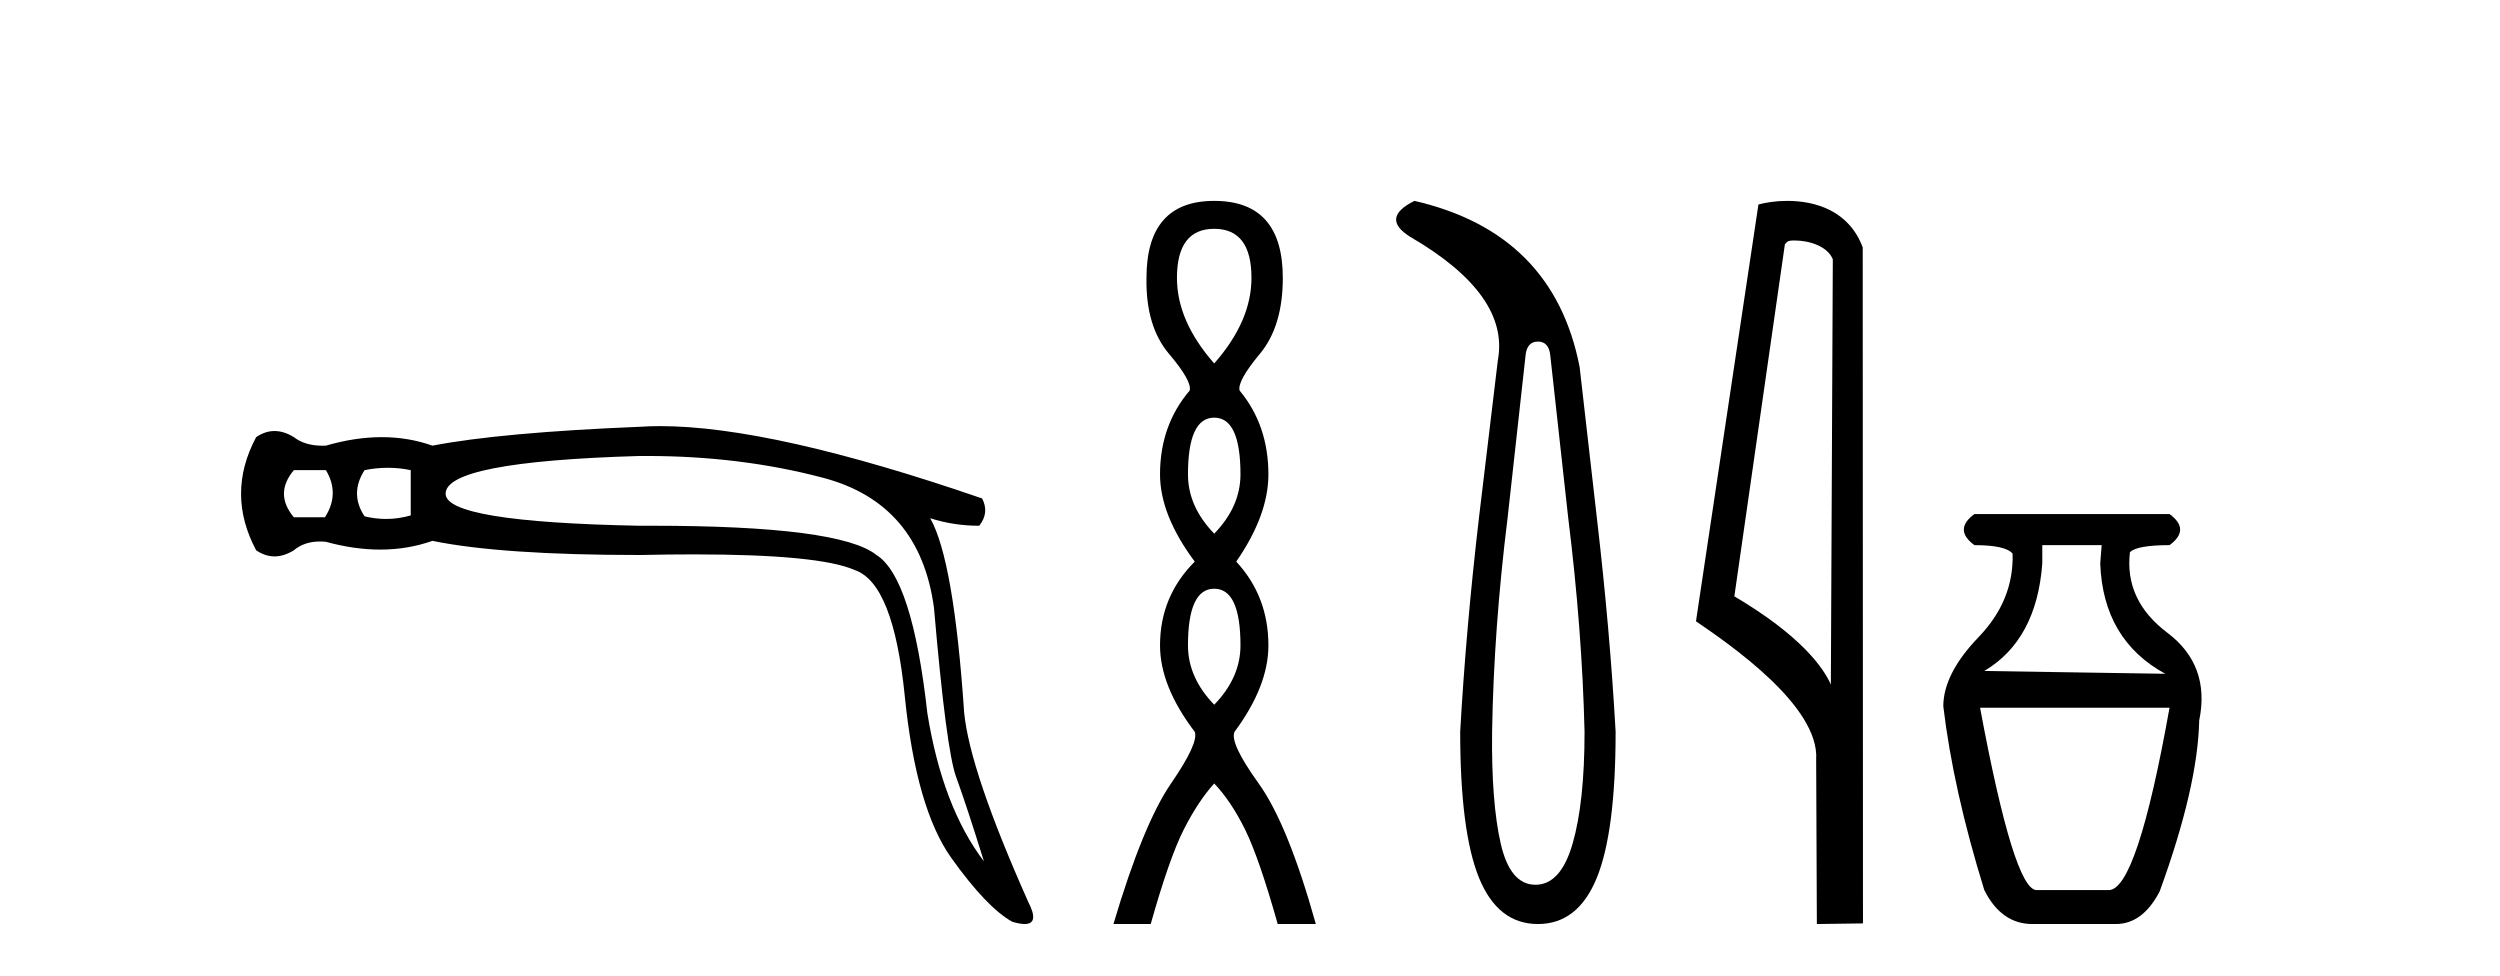
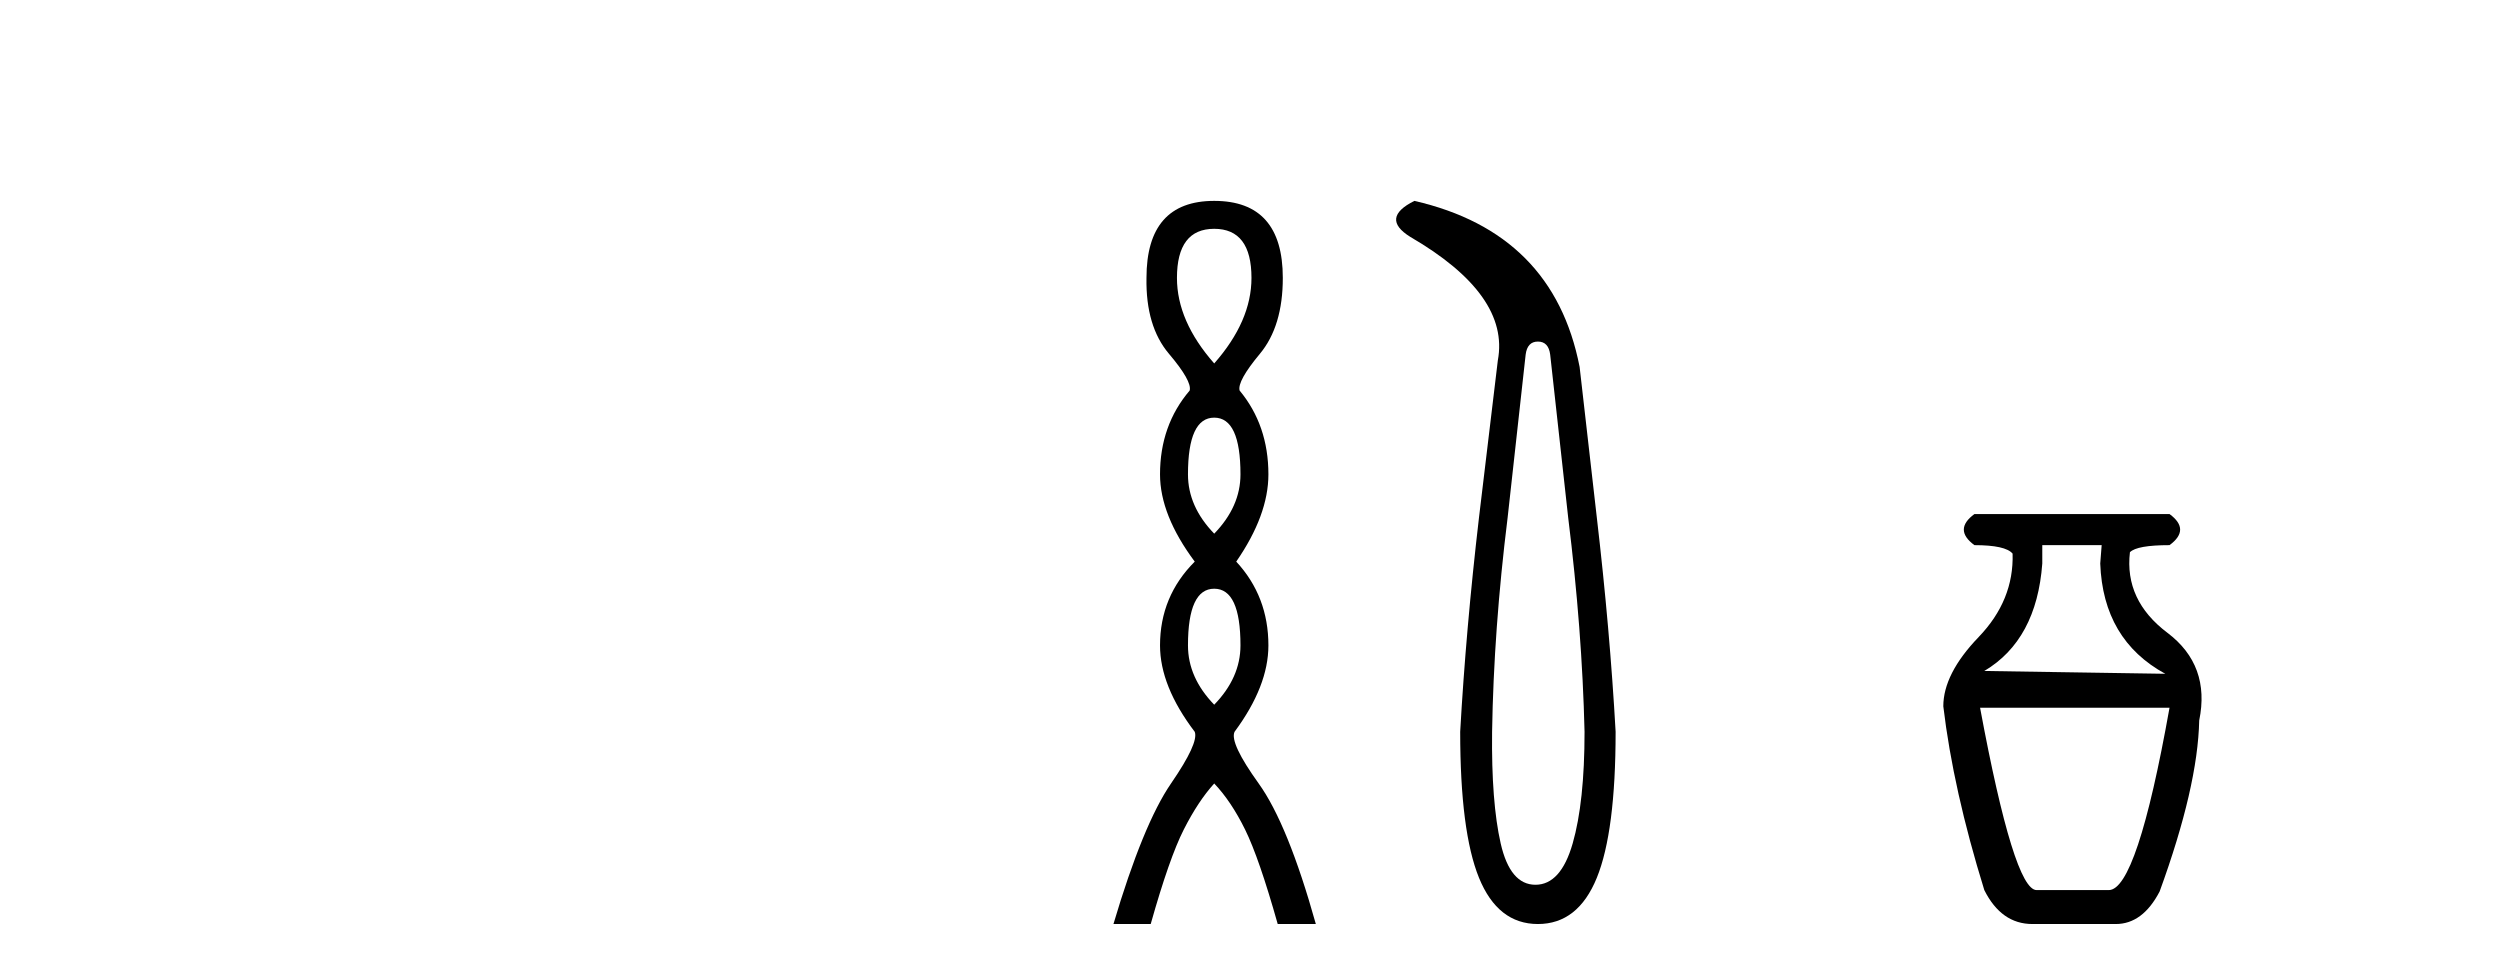
<svg xmlns="http://www.w3.org/2000/svg" width="105.0" height="41.0">
-   <path d="M 13.688 19.746 Q 14.282 20.736 13.648 21.726 L 12.342 21.726 Q 11.51 20.736 12.342 19.746 ZM 16.291 19.647 Q 16.776 19.647 17.251 19.746 L 17.251 21.647 Q 16.74 21.796 16.217 21.796 Q 15.768 21.796 15.311 21.686 Q 14.678 20.736 15.311 19.746 Q 15.806 19.647 16.291 19.647 ZM 27.162 19.151 Q 31.096 19.151 34.555 20.063 Q 38.633 21.132 39.227 25.527 Q 39.742 31.506 40.158 32.635 Q 40.573 33.763 41.326 36.179 Q 39.584 33.882 38.95 29.962 Q 38.316 24.26 36.812 23.31 Q 35.276 22.081 27.373 22.081 Q 27.126 22.081 26.873 22.082 Q 18.716 21.924 18.716 20.736 Q 18.716 19.39 26.834 19.152 Q 26.998 19.151 27.162 19.151 ZM 27.73 17.897 Q 27.283 17.897 26.873 17.925 Q 21.053 18.162 18.162 18.717 Q 17.152 18.36 16.034 18.36 Q 14.915 18.36 13.688 18.717 Q 13.612 18.72 13.539 18.72 Q 12.809 18.72 12.342 18.36 Q 11.926 18.103 11.53 18.103 Q 11.134 18.103 10.758 18.36 Q 9.491 20.736 10.758 23.112 Q 11.134 23.369 11.53 23.369 Q 11.926 23.369 12.342 23.112 Q 12.777 22.743 13.439 22.743 Q 13.56 22.743 13.688 22.756 Q 14.88 23.083 15.97 23.083 Q 17.124 23.083 18.162 22.716 Q 21.053 23.31 26.873 23.31 Q 28.081 23.284 29.137 23.284 Q 34.416 23.284 35.901 23.943 Q 37.525 24.498 38 29.23 Q 38.475 33.961 39.96 36.04 Q 41.445 38.119 42.514 38.713 Q 42.832 38.809 43.036 38.809 Q 43.666 38.809 43.187 37.881 Q 40.732 32.377 40.494 29.922 Q 40.059 23.508 39.069 21.766 L 39.069 21.766 Q 40.059 22.082 41.128 22.082 Q 41.563 21.528 41.247 20.934 Q 32.425 17.897 27.73 17.897 Z" style="fill:#000000;stroke:none" />
  <path d="M 50.997 9.61 Q 52.562 9.61 52.562 11.673 Q 52.562 13.487 50.997 15.265 Q 49.432 13.487 49.432 11.673 Q 49.432 9.61 50.997 9.61 ZM 50.997 17.541 Q 52.1 17.541 52.1 19.924 Q 52.1 21.276 50.997 22.414 Q 49.895 21.276 49.895 19.924 Q 49.895 17.541 50.997 17.541 ZM 50.997 24.726 Q 52.1 24.726 52.1 27.108 Q 52.1 28.46 50.997 29.598 Q 49.895 28.46 49.895 27.108 Q 49.895 24.726 50.997 24.726 ZM 50.997 8.437 Q 48.152 8.437 48.152 11.673 Q 48.116 13.7 49.094 14.856 Q 50.072 16.012 49.966 16.403 Q 48.721 17.862 48.721 19.924 Q 48.721 21.631 50.179 23.588 Q 48.721 25.046 48.721 27.108 Q 48.721 28.816 50.179 30.736 Q 50.357 31.198 49.183 32.906 Q 48.01 34.613 46.765 38.809 L 48.33 38.809 Q 49.112 36.035 49.717 34.844 Q 50.321 33.652 50.997 32.906 Q 51.708 33.652 52.295 34.844 Q 52.882 36.035 53.664 38.809 L 55.265 38.809 Q 54.091 34.613 52.864 32.906 Q 51.637 31.198 51.851 30.736 Q 53.273 28.816 53.273 27.108 Q 53.273 25.046 51.922 23.588 Q 53.273 21.631 53.273 19.924 Q 53.273 17.862 52.064 16.403 Q 51.957 16.012 52.918 14.856 Q 53.878 13.7 53.878 11.673 Q 53.878 8.437 50.997 8.437 Z" style="fill:#000000;stroke:none" />
  <path d="M 64.592 14.346 Q 65.039 14.346 65.108 14.896 L 65.863 21.733 Q 66.448 26.44 66.551 30.735 Q 66.551 33.69 66.052 35.425 Q 65.554 37.16 64.489 37.16 Q 63.424 37.16 63.029 35.425 Q 62.634 33.69 62.668 30.735 Q 62.737 26.44 63.321 21.733 L 64.077 14.896 Q 64.146 14.346 64.592 14.346 ZM 59.404 8.437 Q 57.961 9.158 59.232 9.949 Q 63.424 12.388 62.909 15.137 L 62.118 21.733 Q 61.569 26.44 61.328 30.735 Q 61.328 34.927 62.118 36.868 Q 62.909 38.809 64.592 38.809 Q 66.276 38.809 67.066 36.868 Q 67.856 34.927 67.856 30.735 Q 67.616 26.44 67.066 21.733 L 66.344 15.411 Q 65.245 9.777 59.404 8.437 Z" style="fill:#000000;stroke:none" />
-   <path d="M 75.366 10.1 C 75.991 10.1 76.755 10.34 76.978 10.89 L 76.896 28.751 L 76.896 28.751 C 76.579 28.034 75.638 26.699 72.843 25.046 L 74.965 10.263 C 75.065 10.157 75.062 10.1 75.366 10.1 ZM 76.896 28.751 L 76.896 28.751 C 76.896 28.751 76.896 28.751 76.896 28.751 L 76.896 28.751 L 76.896 28.751 ZM 75.069 8.437 C 74.591 8.437 74.159 8.505 73.854 8.588 L 71.231 26.094 C 72.618 27.044 76.432 29.648 76.279 31.91 L 76.308 38.809 L 78.245 38.783 L 78.234 10.393 C 77.658 8.837 76.227 8.437 75.069 8.437 Z" style="fill:#000000;stroke:none" />
  <path d="M 88.27 22.896 L 88.21 23.668 Q 88.329 26.874 90.942 28.299 L 83.341 28.181 Q 85.538 26.874 85.776 23.668 L 85.776 22.896 ZM 91.12 29.724 Q 89.754 37.384 88.567 37.384 L 85.538 37.384 Q 84.588 37.384 83.163 29.724 ZM 82.926 21.59 Q 82.035 22.243 82.926 22.896 Q 84.232 22.896 84.529 23.252 Q 84.588 25.212 83.104 26.755 Q 81.619 28.299 81.619 29.665 Q 82.035 33.168 83.341 37.384 Q 84.054 38.809 85.36 38.809 L 88.863 38.809 Q 89.992 38.809 90.704 37.444 Q 92.307 33.05 92.367 30.259 Q 92.842 27.943 91.031 26.577 Q 89.22 25.212 89.457 23.193 Q 89.754 22.896 91.12 22.896 Q 92.011 22.243 91.12 21.59 Z" style="fill:#000000;stroke:none" />
</svg>